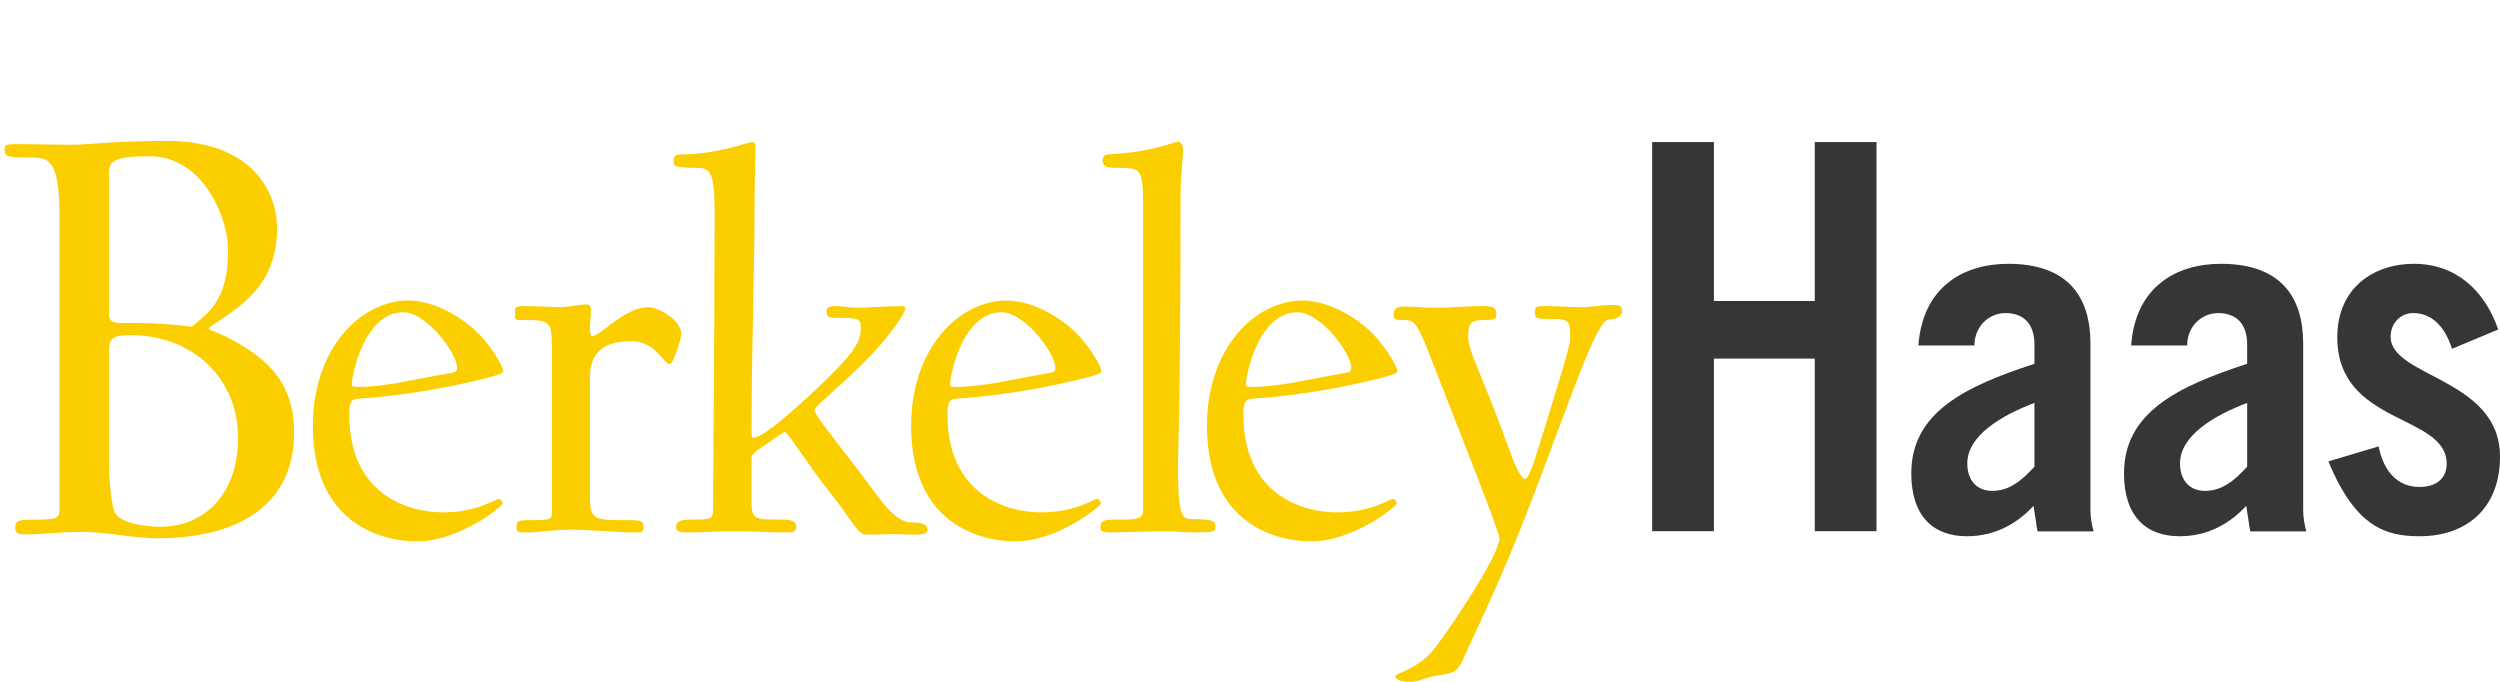
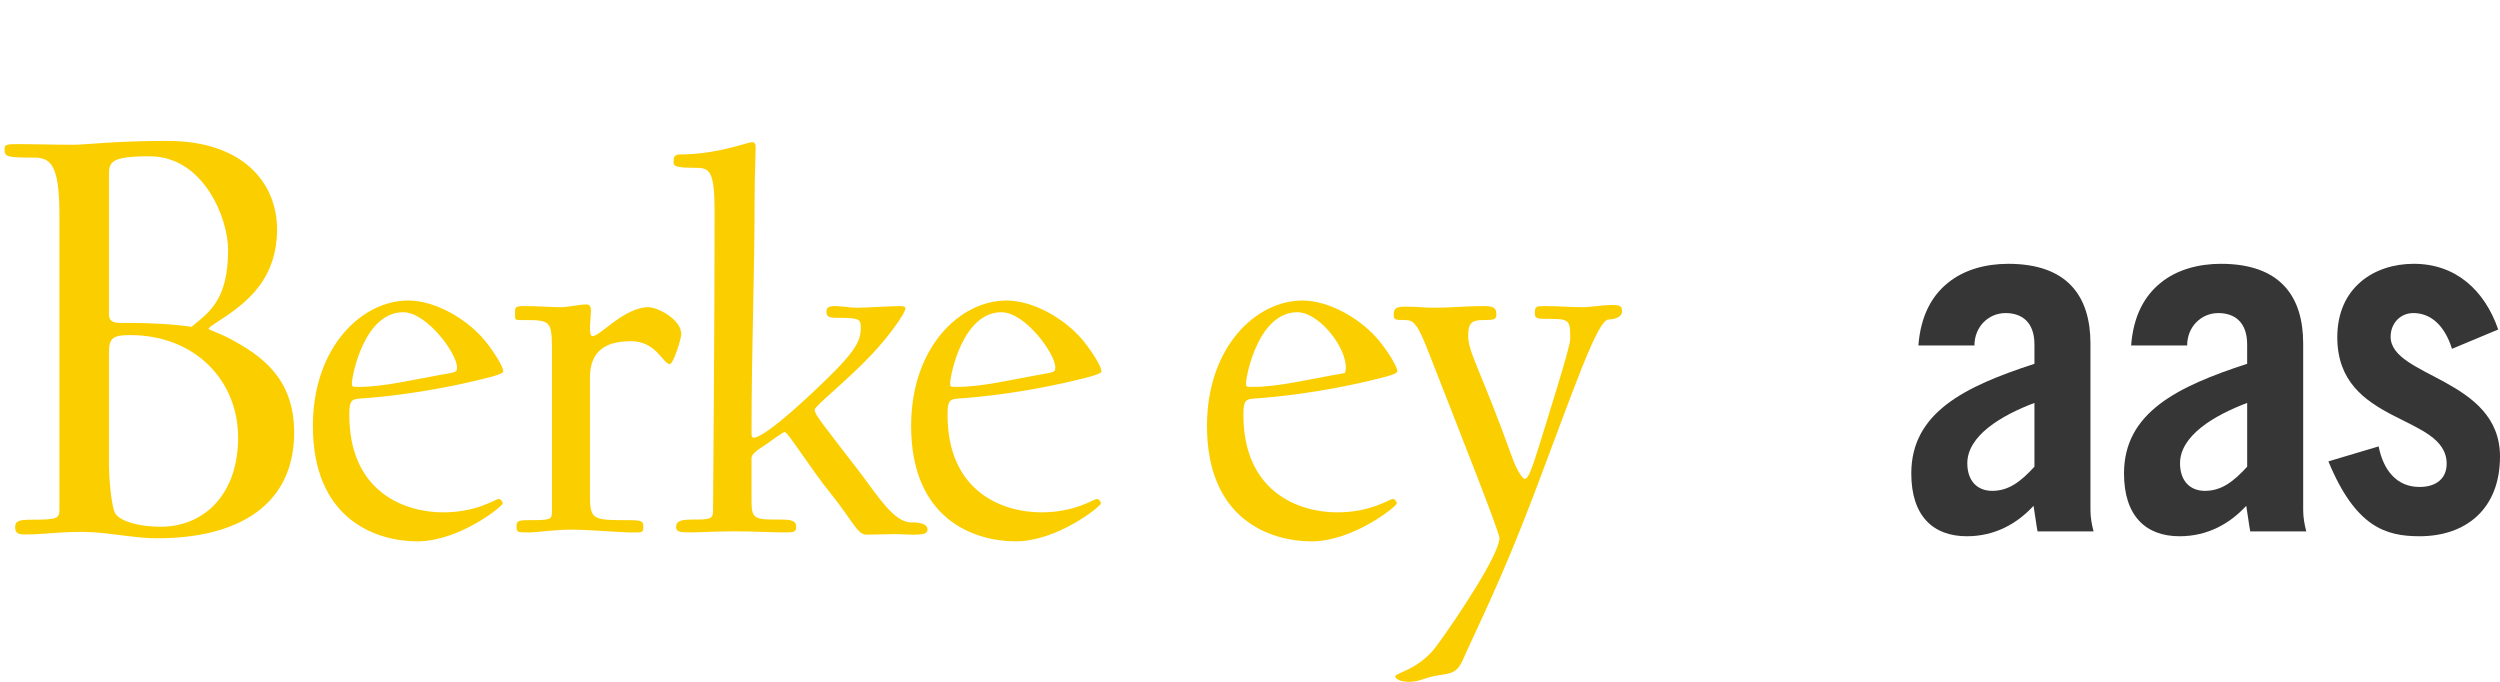
<svg xmlns="http://www.w3.org/2000/svg" width="275" height="75" viewBox="0 0 275 75" fill="none">
  <path d="M223.788 44.321C220.121 45.704 216.404 47.935 216.404 50.964C216.404 52.876 217.481 53.994 219.144 53.994C221.002 53.994 222.321 52.93 223.788 51.336V44.321ZM211.024 37.998C211.269 34.756 212.491 32.525 214.302 31.09C216.062 29.656 218.459 29.019 220.905 29.019C227.457 29.019 229.95 32.631 229.95 37.786V56.117C229.95 56.916 230.097 57.713 230.293 58.456H224.13C223.984 57.713 223.887 56.809 223.69 55.639C221.881 57.605 219.437 58.988 216.354 58.988C212.638 58.988 210.242 56.757 210.242 52.08C210.242 45.385 216.111 42.514 223.788 40.019V37.892C223.788 35.394 222.371 34.438 220.611 34.438C218.751 34.438 217.189 35.926 217.189 37.999H211.025L211.024 37.998Z" fill="#363636" />
  <path d="M247.189 44.321C243.52 45.704 239.804 47.935 239.804 50.964C239.804 52.876 240.881 53.994 242.544 53.994C244.401 53.994 245.721 52.93 247.189 51.336V44.321ZM234.425 37.998C234.668 34.756 235.892 32.525 237.701 31.09C239.461 29.655 241.857 29.019 244.303 29.019C250.856 29.019 253.35 32.631 253.35 37.786V56.117C253.35 56.916 253.496 57.713 253.691 58.456H247.529C247.382 57.713 247.285 56.809 247.088 55.639C245.28 57.605 242.835 58.988 239.754 58.988C236.038 58.988 233.641 56.757 233.641 52.079C233.641 45.385 239.509 42.514 247.187 40.018V37.892C247.187 35.394 245.77 34.438 244.01 34.438C242.151 34.438 240.587 35.926 240.587 37.999L234.425 37.998Z" fill="#363636" />
  <path d="M269.719 38.37C268.886 35.712 267.323 34.437 265.463 34.437C264.047 34.437 262.97 35.553 262.97 37.041C262.97 41.505 275 41.61 275 50.219C275 55.957 271.284 58.987 266.149 58.987C262.433 58.987 259.107 57.977 256.124 50.751L261.65 49.104C262.187 51.814 263.704 53.566 266.149 53.566C268.007 53.566 269.132 52.61 269.132 51.016C269.132 45.489 257.102 46.818 257.102 37.094C257.102 31.621 261.162 29.018 265.513 29.018C270.11 29.018 273.289 31.887 274.805 36.244L269.72 38.37H269.719Z" fill="#363636" />
-   <path d="M199.623 15.626V33.111H188.529V15.626H181.739V58.431H188.529V39.447H199.623V58.431H206.414V15.626H199.623Z" fill="#363636" />
  <path d="M14.32 36.86C12.503 36.86 11.985 37.143 11.985 38.695V51.314C11.985 51.95 12.178 55.896 12.762 56.603C13.476 57.449 15.552 57.943 17.63 57.943C22.559 57.943 26.193 54.276 26.193 48.143C26.193 41.796 21.392 36.86 14.32 36.86ZM16.46 17.192C12.178 17.192 11.985 17.827 11.985 19.236V34.536C11.985 35.664 12.828 35.523 14.385 35.523C18.343 35.523 21.068 35.947 21.068 35.947C22.949 34.396 25.091 33.056 25.091 27.487C25.091 23.963 22.366 17.192 16.46 17.192ZM17.305 59.212C14.58 59.212 11.854 58.507 8.999 58.507C6.274 58.507 4.847 58.789 2.771 58.789C2.122 58.789 1.668 58.717 1.668 58.014C1.668 57.31 2.057 57.167 3.484 57.167C6.404 57.167 6.534 57.026 6.534 55.97V23.539C6.534 17.969 5.495 17.335 3.679 17.335C0.758 17.335 0.5 17.263 0.5 16.417C0.5 15.924 0.694 15.853 1.797 15.853C3.809 15.853 5.82 15.923 8.091 15.923C9.454 15.923 12.569 15.5 18.407 15.5C26.843 15.5 30.476 20.223 30.476 25.228C30.476 30.233 27.686 32.701 25.609 34.252C24.376 35.169 22.949 35.944 22.949 36.156C22.949 36.297 24.182 36.649 25.48 37.353C28.529 39.045 32.358 41.443 32.358 47.577C32.358 55.473 26.323 59.209 17.305 59.209" fill="#FBCE00" />
  <path d="M44.35 34.345C40.061 34.345 38.706 41.334 38.706 42.194C38.706 42.501 38.706 42.561 39.383 42.561C42.318 42.561 45.364 41.764 49.598 41.028C50.218 40.905 50.275 40.782 50.275 40.415C50.275 38.882 46.946 34.345 44.35 34.345ZM53.04 41.702C51.573 42.071 45.929 43.419 39.497 43.848C38.593 43.91 38.423 44.217 38.423 45.628C38.423 54.09 44.462 56.359 48.752 56.359C52.476 56.359 54.509 54.887 54.847 54.887C55.129 54.887 55.298 55.254 55.298 55.378C55.298 55.683 50.501 59.547 45.929 59.547C41.303 59.547 34.417 57.094 34.417 46.854C34.417 38.208 39.778 33.056 44.913 33.056C47.848 33.056 51.46 35.081 53.491 37.657C54.451 38.882 55.354 40.354 55.354 40.844C55.354 41.09 54.564 41.334 53.039 41.703" fill="#FBCE00" />
  <path d="M73.697 40.047C72.907 40.047 72.23 37.534 69.408 37.534C66.134 37.534 64.894 39.006 64.894 41.58V54.213C64.894 57.217 65.063 57.217 69.239 57.217C70.706 57.217 70.761 57.401 70.761 57.953C70.761 58.629 70.706 58.568 69.239 58.568C68.448 58.568 64.667 58.261 62.861 58.261C60.942 58.261 59.024 58.568 58.234 58.568C56.934 58.568 56.822 58.568 56.822 57.953C56.822 57.34 56.879 57.217 58.234 57.217C60.547 57.217 60.716 57.157 60.716 56.298V39.496C60.716 35.327 60.829 35.205 57.67 35.205C56.653 35.205 56.653 35.266 56.653 34.59C56.653 33.855 56.596 33.67 57.557 33.67C59.476 33.67 60.548 33.792 61.676 33.792C62.578 33.792 63.651 33.486 64.555 33.486C64.781 33.486 65.006 33.67 65.006 34.161C65.006 34.468 64.893 35.817 64.893 36.001C64.893 36.552 64.949 36.981 65.174 36.981C66.021 36.981 68.674 33.792 71.325 33.792C72.342 33.792 74.937 35.142 74.937 36.736C74.937 37.349 74.035 40.047 73.697 40.047Z" fill="#FBCE00" />
  <path d="M100.39 58.812C99.713 58.812 98.98 58.75 98.472 58.75C97.794 58.75 96.101 58.812 95.313 58.812C94.295 58.812 93.788 57.278 91.417 54.335C89.047 51.392 86.675 47.528 86.337 47.528C86.112 47.528 85.322 48.142 84.362 48.815C83.459 49.429 82.669 49.858 82.669 50.41V54.273C82.669 57.154 82.555 57.154 86.055 57.154C87.353 57.154 87.579 57.462 87.579 57.952C87.579 58.566 87.297 58.566 86.055 58.566C85.208 58.566 82.613 58.444 80.807 58.444C78.887 58.444 76.8 58.566 76.01 58.566C74.712 58.566 74.373 58.505 74.373 57.952C74.373 57.462 74.656 57.154 76.01 57.154C77.928 57.154 78.437 57.154 78.437 56.235C78.437 54.457 78.606 36.306 78.606 23.367C78.606 19.014 78.154 18.461 76.63 18.461C74.317 18.461 74.091 18.277 74.091 17.847C74.091 17.234 74.203 16.989 74.824 16.989C78.886 16.989 82.216 15.64 82.725 15.64C83.007 15.64 83.121 15.824 83.121 16.193C83.121 16.989 83.007 19.566 83.007 21.527C83.007 30.849 82.669 37.716 82.669 47.71C82.669 47.956 82.726 48.141 82.895 48.141C84.305 48.141 90.176 42.5 91.981 40.659C94.183 38.39 94.69 37.349 94.69 36.061C94.69 35.08 94.521 34.958 92.038 34.958C91.192 34.958 90.909 34.835 90.909 34.283C90.909 33.793 91.192 33.669 91.924 33.669C92.487 33.669 93.561 33.853 94.238 33.853C94.971 33.853 98.245 33.669 98.922 33.669C99.374 33.669 99.599 33.731 99.599 33.915C99.599 34.467 97.682 37.104 95.932 38.944C93.109 41.949 89.611 44.646 89.611 45.077C89.611 45.629 90.626 46.793 94.576 51.945C96.496 54.459 98.301 57.463 100.22 57.463C101.574 57.463 102.025 57.77 102.025 58.26C102.025 58.69 101.629 58.813 100.389 58.813" fill="#FBCE00" />
  <path d="M110.154 34.345C105.866 34.345 104.512 41.334 104.512 42.194C104.512 42.501 104.512 42.561 105.189 42.561C108.122 42.561 111.17 41.764 115.403 41.028C116.024 40.905 116.081 40.782 116.081 40.415C116.081 38.882 112.752 34.345 110.154 34.345ZM118.846 41.702C117.378 42.071 111.735 43.419 105.302 43.848C104.399 43.91 104.23 44.217 104.23 45.628C104.23 54.09 110.268 56.359 114.557 56.359C118.281 56.359 120.314 54.887 120.652 54.887C120.934 54.887 121.103 55.254 121.103 55.378C121.103 55.683 116.307 59.547 111.736 59.547C107.108 59.547 100.224 57.094 100.224 46.854C100.224 38.208 105.585 33.056 110.72 33.056C113.655 33.056 117.266 35.081 119.3 37.657C120.259 38.882 121.161 40.354 121.161 40.844C121.161 41.09 120.371 41.334 118.847 41.703" fill="#FBCE00" />
-   <path d="M131.27 58.566C130.423 58.566 129.181 58.443 128.166 58.443C126.248 58.443 123.257 58.566 122.466 58.566C121.168 58.566 121.055 58.443 121.055 57.953C121.055 57.524 121.111 57.156 122.466 57.156C124.781 57.156 125.74 57.216 125.74 56.114V22.325C125.74 18.462 125.4 18.462 122.862 18.462C121.846 18.462 121.28 18.34 121.28 17.665C121.28 16.929 121.732 16.99 122.692 16.929C127.095 16.623 129.238 15.58 129.577 15.58C129.86 15.58 130.14 15.887 130.14 16.56C130.14 17.296 129.86 19.504 129.86 21.344C129.86 44.707 129.577 49.551 129.577 51.33C129.577 56.42 129.972 57.094 130.988 57.094C133.81 57.094 133.697 57.462 133.697 57.953C133.697 58.566 133.301 58.566 131.27 58.566Z" fill="#FBCE00" />
-   <path d="M142.703 34.345C138.415 34.345 137.06 41.335 137.06 42.194C137.06 42.501 137.06 42.561 137.736 42.561C140.672 42.561 143.718 41.764 147.951 41.028C148.571 40.906 148.63 40.782 148.63 40.415C148.63 38.882 145.299 34.345 142.703 34.345ZM151.394 41.702C149.927 42.071 144.284 43.419 137.85 43.849C136.947 43.91 136.776 44.217 136.776 45.628C136.776 54.091 142.815 56.359 147.104 56.359C150.829 56.359 152.86 54.887 153.197 54.887C153.48 54.887 153.649 55.255 153.649 55.378C153.649 55.684 148.853 59.548 144.282 59.548C139.654 59.548 132.768 57.094 132.768 46.854C132.768 38.208 138.131 33.057 143.267 33.057C146.201 33.057 149.814 35.081 151.844 37.657C152.804 38.882 153.706 40.354 153.706 40.844C153.706 41.09 152.915 41.335 151.392 41.703" fill="#FBCE00" />
+   <path d="M142.703 34.345C138.415 34.345 137.06 41.335 137.06 42.194C137.06 42.501 137.06 42.561 137.736 42.561C140.672 42.561 143.718 41.764 147.951 41.028C148.63 38.882 145.299 34.345 142.703 34.345ZM151.394 41.702C149.927 42.071 144.284 43.419 137.85 43.849C136.947 43.91 136.776 44.217 136.776 45.628C136.776 54.091 142.815 56.359 147.104 56.359C150.829 56.359 152.86 54.887 153.197 54.887C153.48 54.887 153.649 55.255 153.649 55.378C153.649 55.684 148.853 59.548 144.282 59.548C139.654 59.548 132.768 57.094 132.768 46.854C132.768 38.208 138.131 33.057 143.267 33.057C146.201 33.057 149.814 35.081 151.844 37.657C152.804 38.882 153.706 40.354 153.706 40.844C153.706 41.09 152.915 41.335 151.392 41.703" fill="#FBCE00" />
  <path d="M176.959 35.142C175.717 35.142 173.234 42.5 168.777 54.273C165.219 63.654 162.681 68.622 160.875 72.67C160.255 74.019 159.577 74.08 158.335 74.264C156.642 74.509 156.249 75 155.006 75C154.046 75 153.482 74.694 153.482 74.387C153.482 74.02 156.135 73.651 158.053 71.014C160.086 68.255 164.938 61.019 164.938 59.18C164.938 58.505 160.424 47.16 157.32 39.188C155.909 35.509 155.515 35.202 154.499 35.202C153.37 35.202 153.314 35.14 153.314 34.589C153.314 34.038 153.482 33.73 154.499 33.73C156.079 33.73 156.473 33.852 157.828 33.852C159.407 33.852 161.382 33.668 163.188 33.668C164.374 33.668 164.6 33.914 164.6 34.589C164.6 35.142 164.374 35.202 163.188 35.202C161.835 35.202 161.497 35.569 161.497 36.98C161.497 38.759 162.964 40.904 166.35 50.349C166.801 51.636 167.479 52.679 167.704 52.679C168.098 52.679 168.436 51.819 169.339 48.937C170.694 44.523 172.725 38.145 172.725 37.287C172.725 35.447 172.725 35.08 170.807 35.08C169.059 35.08 168.832 35.08 168.832 34.466C168.832 33.668 169.001 33.668 170.017 33.668C171.542 33.668 172.556 33.79 174.081 33.79C174.929 33.79 176.452 33.545 177.241 33.545C178.145 33.545 178.426 33.605 178.426 34.281C178.426 34.833 177.635 35.142 176.959 35.142Z" fill="#FBCE00" />
</svg>